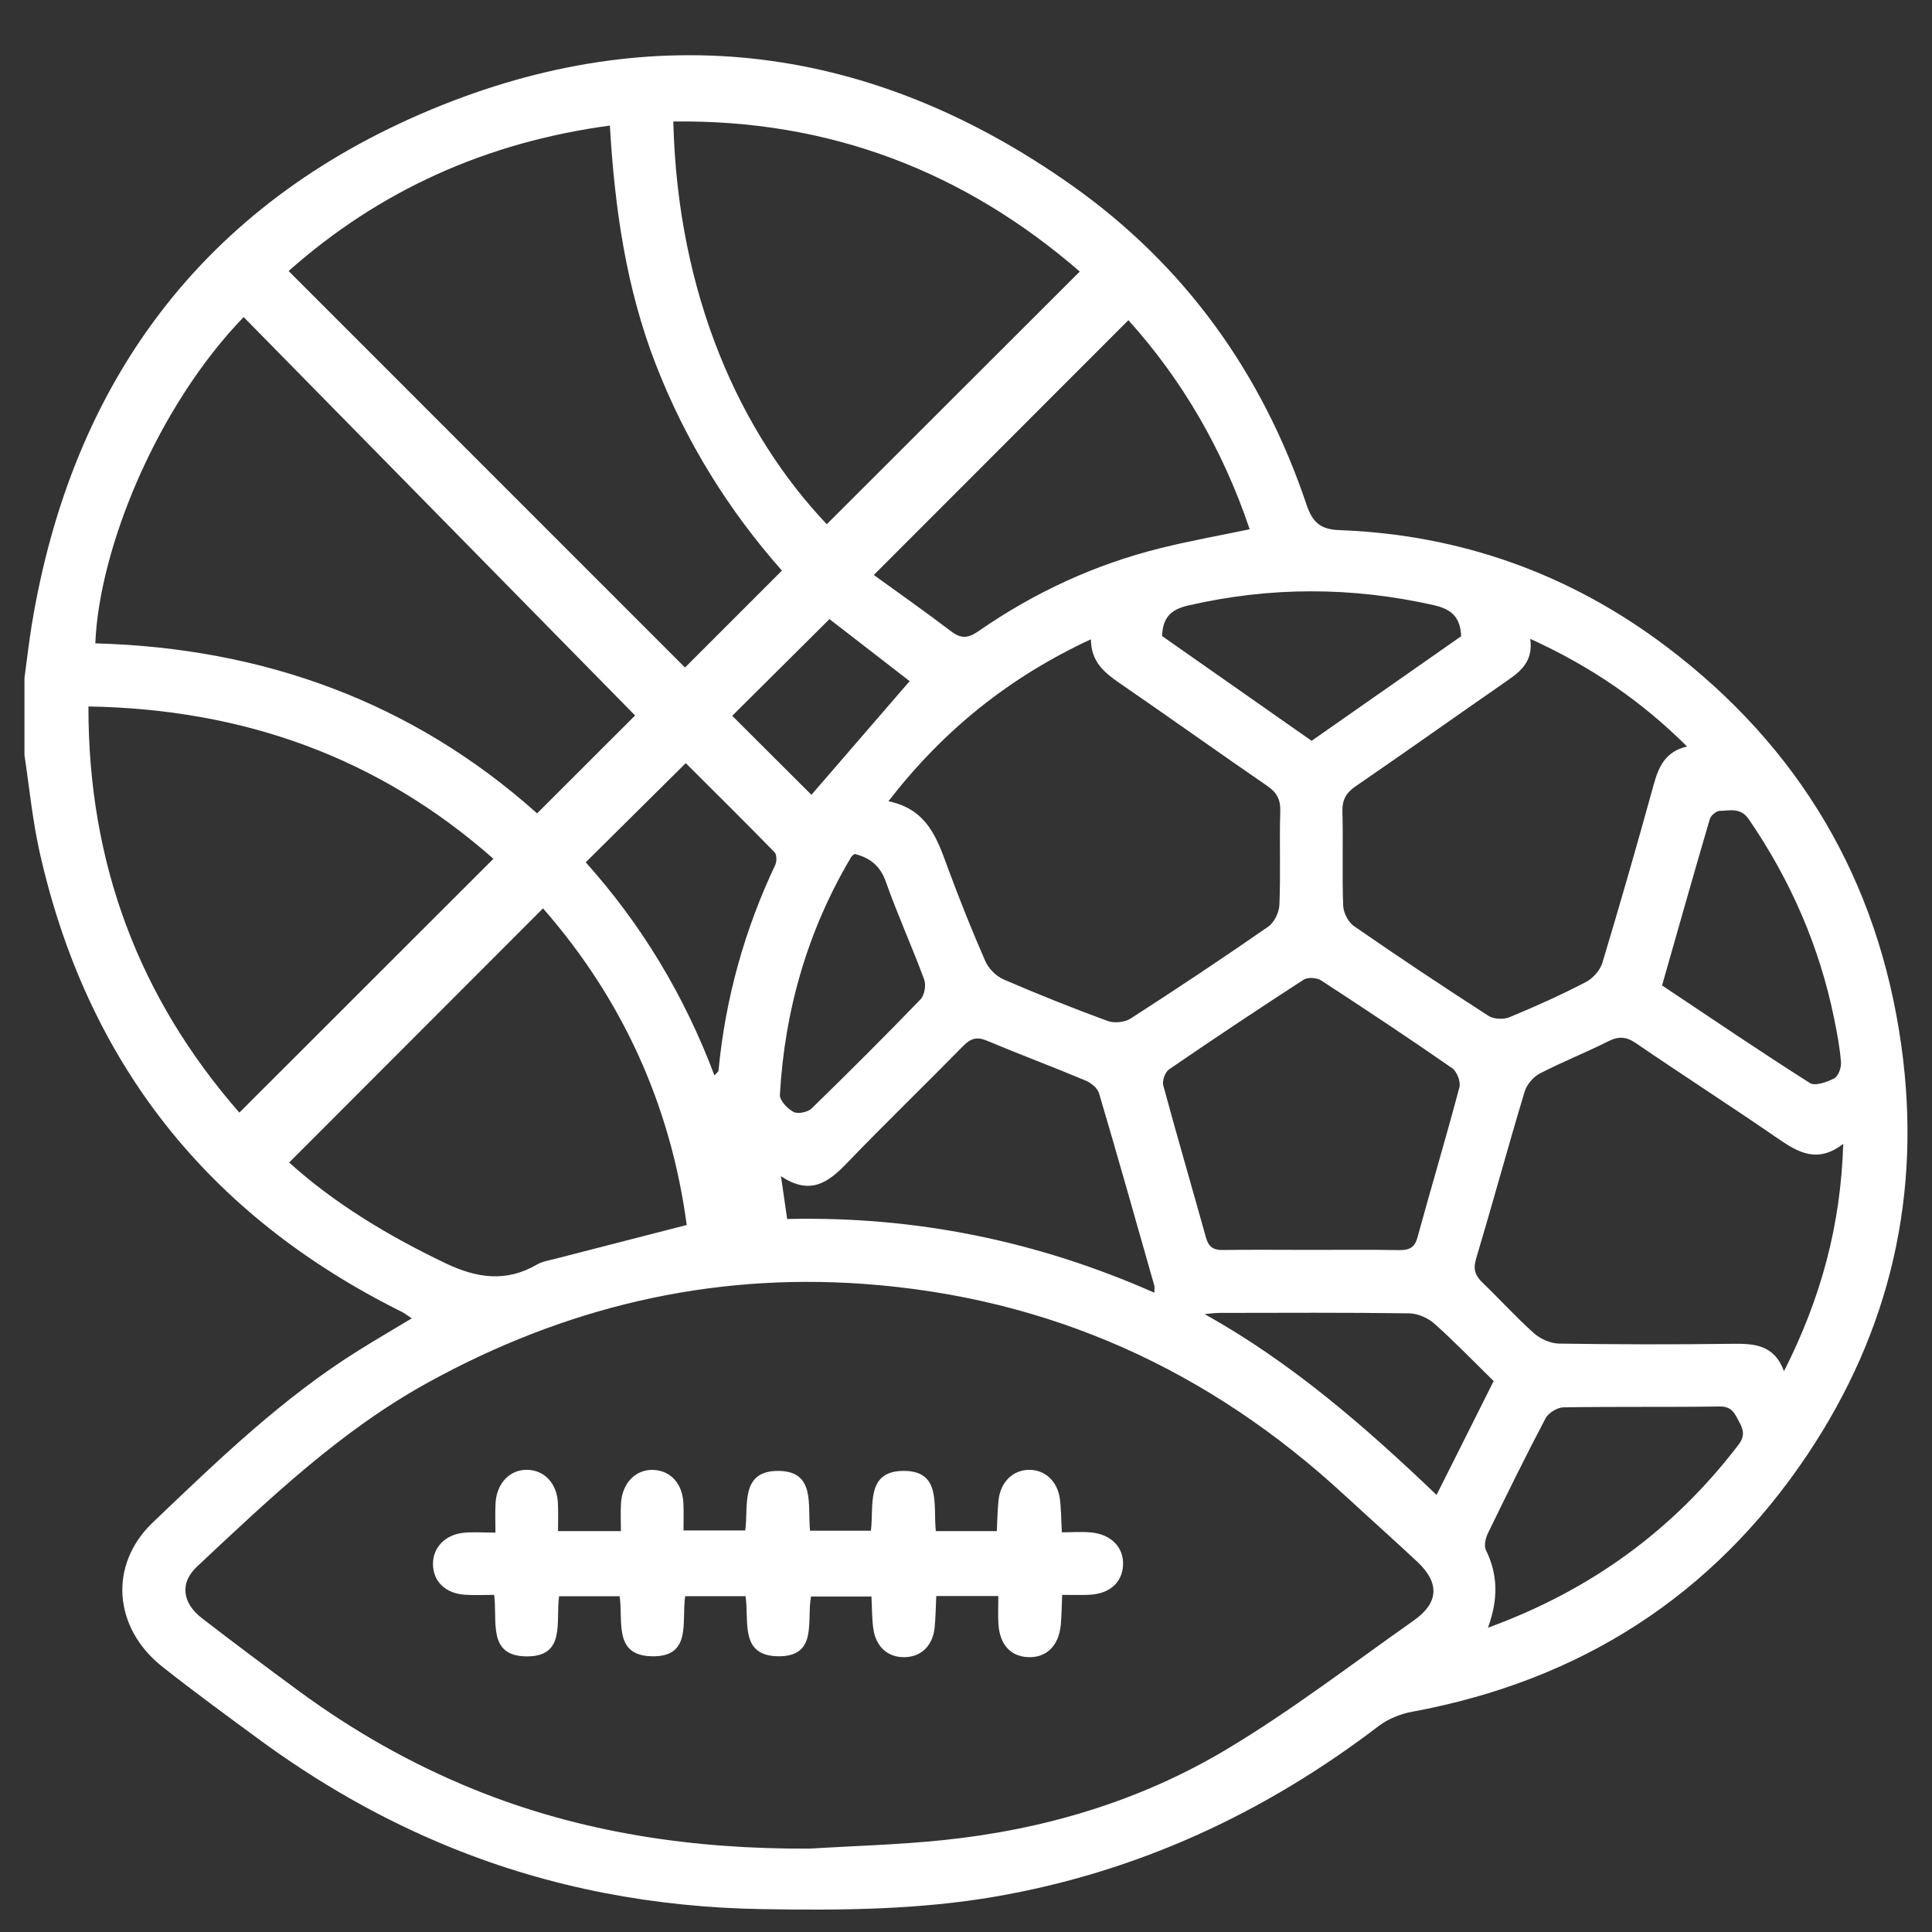
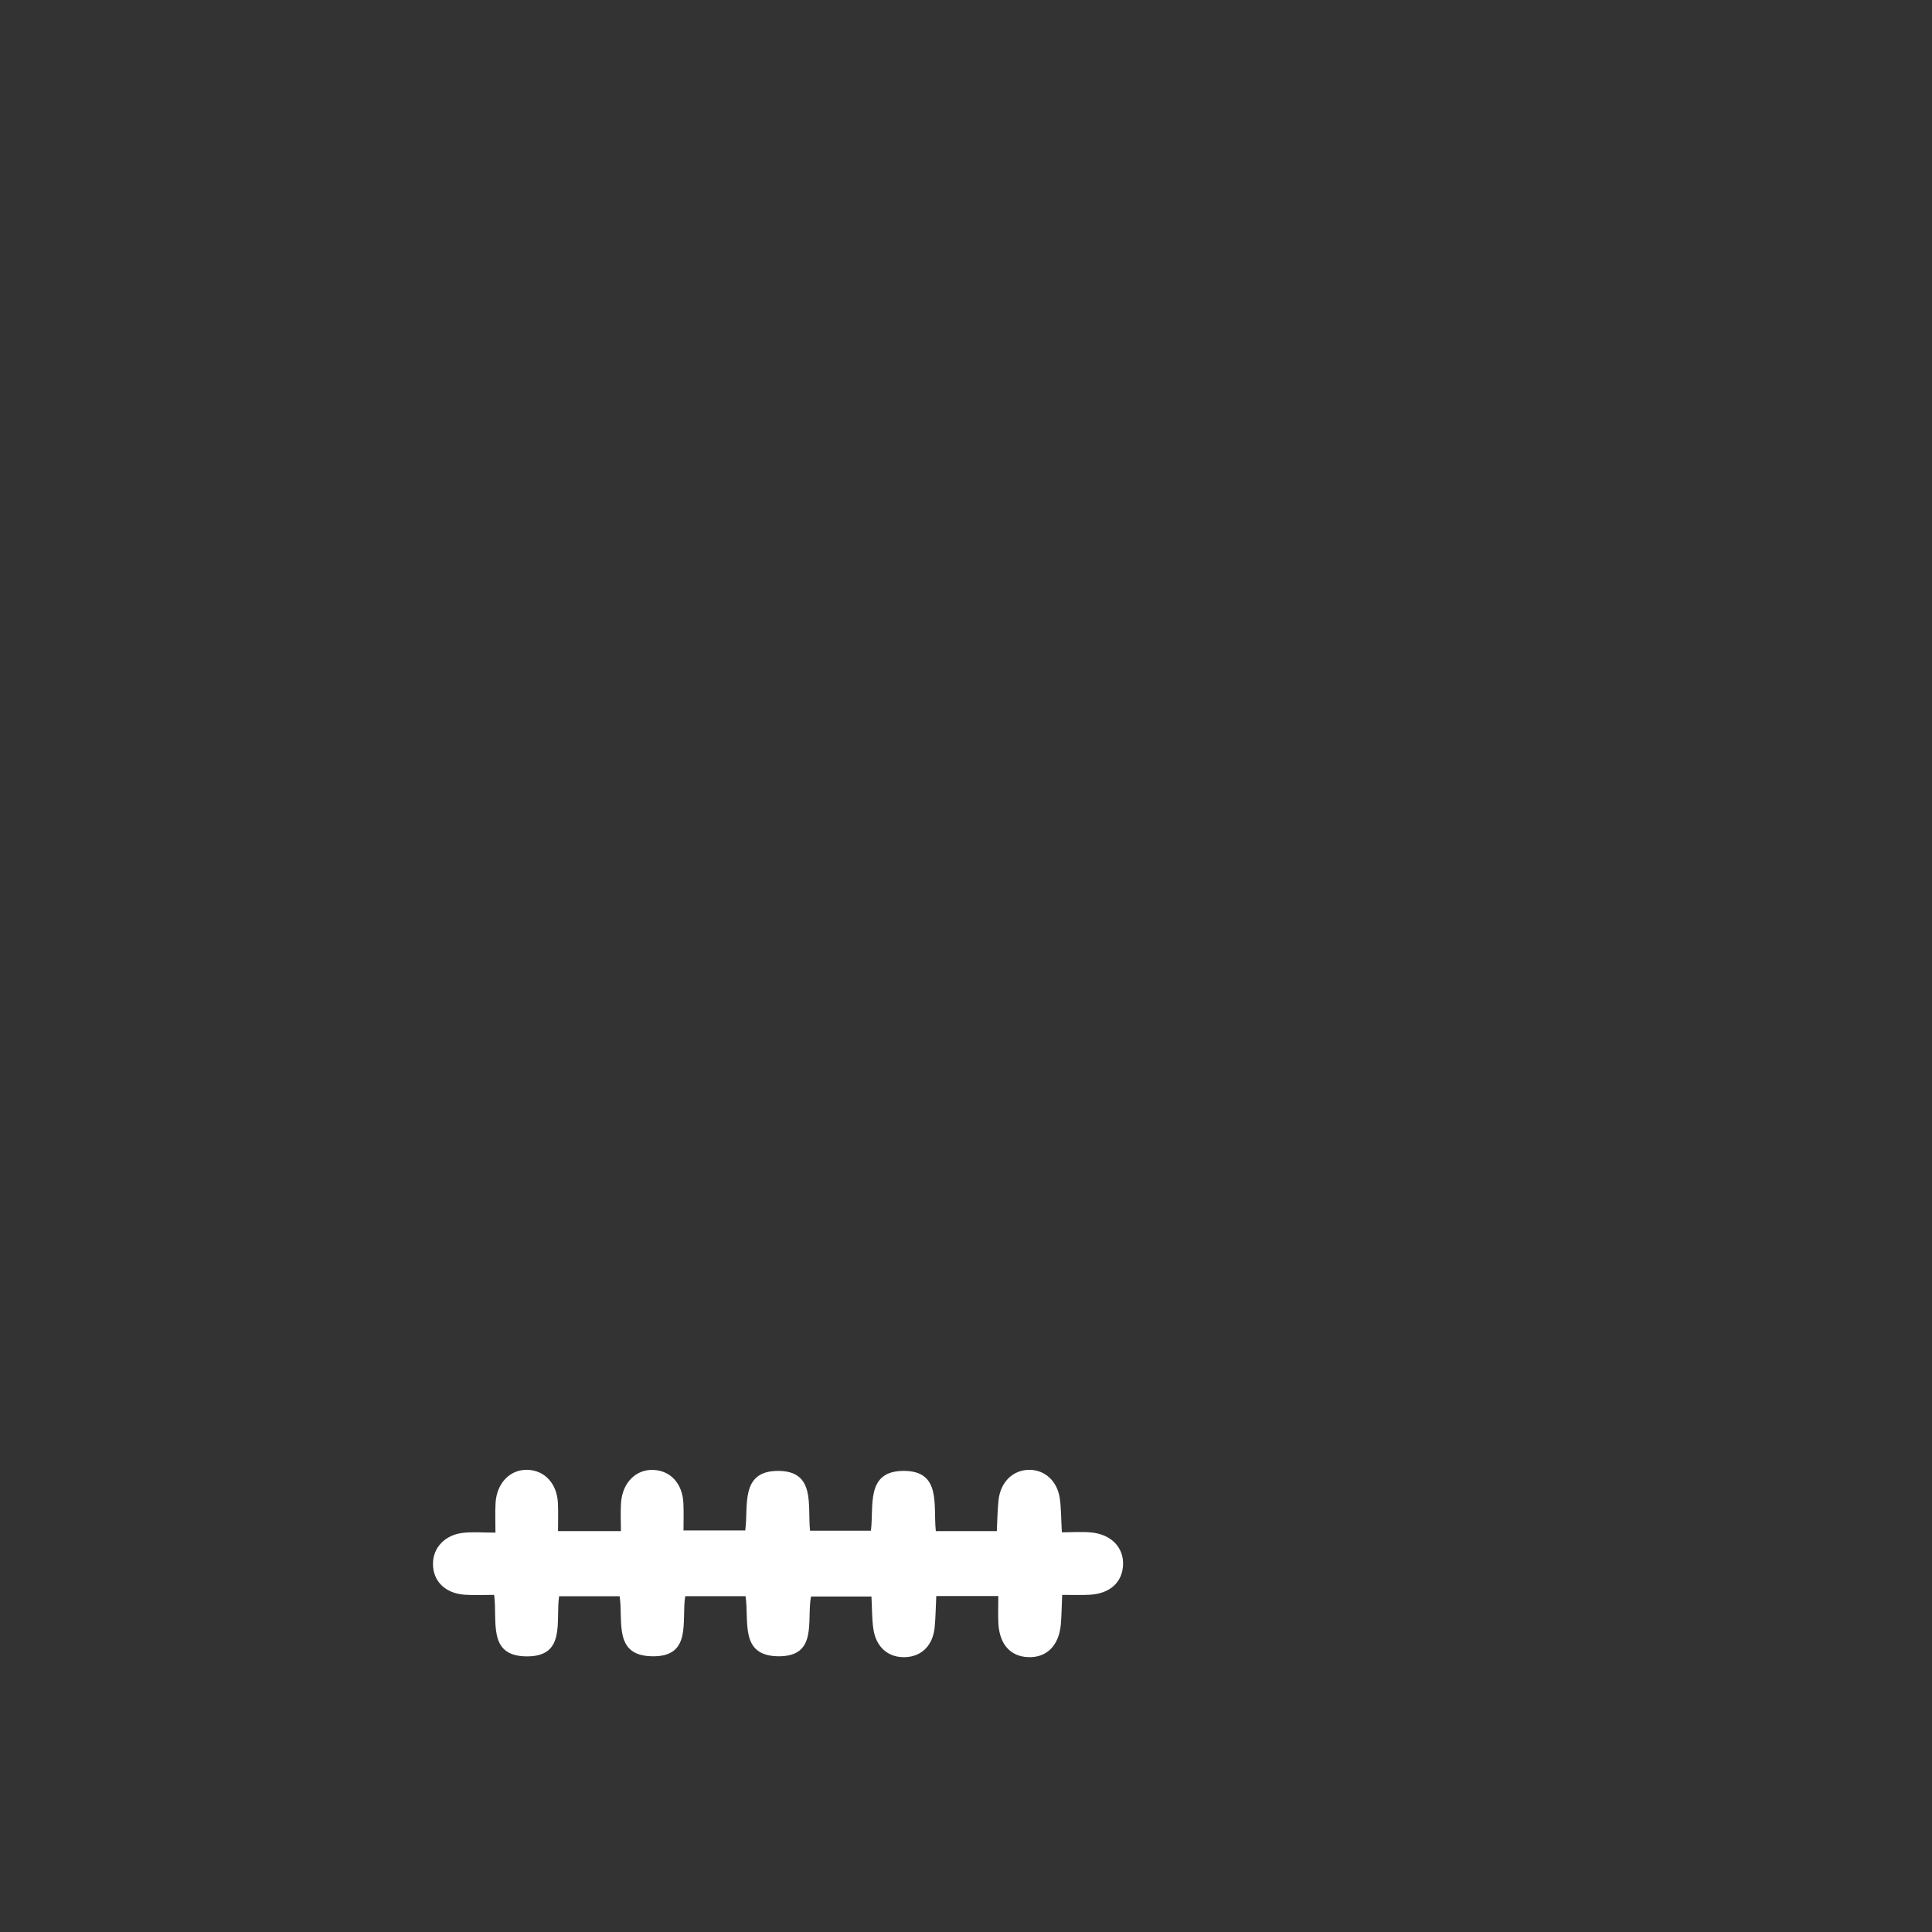
<svg xmlns="http://www.w3.org/2000/svg" version="1.1" id="Layer_1" x="0px" y="0px" viewBox="0 0 180 180" style="enable-background:new 0 0 180 180;" xml:space="preserve">
  <rect x="0" y="0" width="180" height="180" fill="#333333" stroke="none" />
  <style type="text/css">
	.st0{fill:#FFFFFF;}
</style>
  <g>
-     <path class="st0" d="M2.28,63.16c0.22-1.63,0.41-3.27,0.67-4.89c3.73-22.73,16.02-39.22,37.21-48.06   c20.92-8.72,41.15-6.07,59.73,7.08c10.52,7.45,17.72,17.5,21.83,29.71c0.56,1.66,1.29,2.33,3.07,2.39   c11.28,0.42,21.48,4.07,30.46,10.85c12.38,9.35,19.73,21.75,21.89,37.16c1.94,13.83-1.02,26.58-8.75,38.13   c-8.83,13.19-21.22,21.07-36.83,23.95c-1.07,0.2-2.21,0.65-3.07,1.3c-10.66,8.14-22.49,13.63-35.75,15.92   c-7.18,1.24-14.43,1.29-21.68,1.17c-10.02-0.16-19.73-1.96-29.04-5.74c-6.44-2.61-12.4-6.04-17.99-10.15   c-2.99-2.2-5.99-4.39-8.9-6.69c-4.56-3.61-5.04-9.48-0.9-13.44c6.07-5.79,12.11-11.65,19.3-16.11c1.54-0.96,3.11-1.88,4.83-2.91   c-0.38-0.25-0.62-0.46-0.89-0.59C19.39,113.27,8.06,98.99,3.67,79.29c-0.65-2.94-0.94-5.95-1.39-8.93   C2.28,67.96,2.28,65.56,2.28,63.16z M75.4,172.23c4.16-0.25,8.33-0.36,12.47-0.79c9.36-0.97,18.29-3.61,26.36-8.43   c6.06-3.62,11.69-7.95,17.47-12.02c2.38-1.67,2.44-3.53,0.32-5.51c-2.21-2.06-4.47-4.08-6.7-6.13   c-12.67-11.73-27.53-18.48-44.83-19.73c-14.47-1.04-27.95,2.21-40.62,9.19c-8.16,4.49-14.79,10.85-21.5,17.13   c-1.63,1.52-1.42,3.38,0.45,4.83c2.98,2.3,6,4.56,9.04,6.79c5.03,3.7,10.42,6.76,16.21,9.12C54.12,170.77,64.6,172.29,75.4,172.23z    M26.89,25.25c12.44,12.44,24.73,24.74,36.93,36.94c2.89-2.89,5.91-5.91,9.03-9.03c-4.99-5.64-8.96-12.03-11.74-19.18   c-2.78-7.14-3.84-14.6-4.29-22.28C45.26,13.26,35.32,17.77,26.89,25.25z M8.88,59.94c15.64,0.42,29.57,5.47,41.16,15.84   c3.15-3.15,6.19-6.19,9.13-9.12c-12.08-12.29-24.27-24.7-36.47-37.12C14.63,37.89,9.24,51.08,8.88,59.94z M45.97,80.01   C35.29,70.58,22.69,66.06,8.24,65.82C8.21,80.35,12.9,92.9,22.3,103.66C30.26,95.7,38.09,87.88,45.97,80.01z M77.03,48.84   c7.82-7.81,15.65-15.62,23.57-23.54c-10.82-9.37-23.37-14.17-37.87-13.98C63.13,27.58,69.02,40.4,77.03,48.84z M101.64,59.56   c-7.54,3.5-13.68,8.39-18.87,15.09c3.71,0.76,4.57,3.59,5.59,6.35c1.07,2.88,2.21,5.75,3.45,8.57c0.3,0.68,1,1.38,1.69,1.68   c3.19,1.38,6.42,2.67,9.69,3.87c0.61,0.23,1.59,0.13,2.14-0.22c4.32-2.78,8.6-5.63,12.82-8.56c0.57-0.39,1.02-1.33,1.05-2.04   c0.12-2.91-0.01-5.83,0.08-8.74c0.03-1.12-0.36-1.76-1.26-2.37c-4.56-3.13-9.07-6.36-13.63-9.49   C102.93,62.7,101.64,61.68,101.64,59.56z M50.59,84.63c-7.95,7.96-15.79,15.81-23.65,23.68c4.23,3.82,9.23,6.83,14.56,9.38   c2.91,1.39,5.64,1.8,8.52,0.13c0.48-0.28,1.07-0.38,1.63-0.52c4.07-1.05,8.14-2.1,12.33-3.17C62.48,102.92,57.95,93.03,50.59,84.63   z M166.21,127.75c3.42-6.74,5.29-13.56,5.52-21.18c-2.39,1.85-4.19,0.81-6.09-0.5c-4.37-3.01-8.84-5.88-13.21-8.87   c-0.93-0.64-1.64-0.67-2.62-0.17c-2.09,1.05-4.27,1.91-6.34,2.98c-0.61,0.32-1.22,1.03-1.42,1.68c-1.56,5.18-2.98,10.41-4.53,15.6   c-0.3,1-0.06,1.58,0.63,2.24c1.61,1.54,3.1,3.2,4.76,4.68c0.61,0.54,1.55,0.96,2.35,0.97c5.36,0.08,10.73,0.09,16.1,0.02   C163.42,125.17,165.3,125.27,166.21,127.75z M142.57,59.52c0.29,2.1-0.89,3.03-2.21,3.94c-4.69,3.25-9.34,6.56-14.05,9.79   c-0.91,0.62-1.27,1.28-1.24,2.38c0.08,2.91-0.04,5.83,0.07,8.74c0.02,0.66,0.47,1.54,1,1.91c4.13,2.86,8.31,5.64,12.53,8.36   c0.49,0.32,1.41,0.36,1.97,0.13c2.42-1,4.82-2.08,7.14-3.29c0.65-0.34,1.31-1.1,1.52-1.81c1.66-5.51,3.25-11.05,4.78-16.6   c0.46-1.68,1.12-3.07,3.1-3.52C152.95,65.34,148.24,62.1,142.57,59.52z M122.12,116.45c2.74,0,5.48-0.03,8.22,0.02   c0.92,0.01,1.45-0.19,1.72-1.18c1.28-4.67,2.67-9.31,3.91-13.99c0.14-0.51-0.23-1.46-0.66-1.77c-4.03-2.8-8.12-5.51-12.23-8.19   c-0.4-0.26-1.25-0.31-1.63-0.06c-4.21,2.73-8.39,5.51-12.53,8.35c-0.37,0.25-0.66,1.07-0.54,1.5c1.28,4.73,2.66,9.43,3.97,14.15   c0.24,0.85,0.65,1.19,1.55,1.18C116.64,116.42,119.38,116.45,122.12,116.45z M105.13,29.83c-7.88,7.89-15.7,15.72-23.72,23.74   c2.35,1.7,4.81,3.43,7.19,5.24c0.92,0.7,1.57,0.68,2.54,0.01c5.2-3.61,10.87-6.24,17.02-7.76c2.7-0.67,5.45-1.16,8.27-1.75   C113.96,41.98,110.19,35.44,105.13,29.83z M107.55,120.44c0-0.36,0.04-0.53-0.01-0.68c-1.7-5.97-3.38-11.94-5.14-17.89   c-0.14-0.48-0.74-0.98-1.24-1.19c-3.05-1.28-6.14-2.43-9.18-3.71c-0.94-0.4-1.51-0.25-2.22,0.46c-3.59,3.66-7.29,7.23-10.85,10.93   c-1.72,1.79-3.41,3.06-6.15,1.22c0.23,1.56,0.4,2.71,0.58,3.99C85.3,113.3,96.63,115.61,107.55,120.44z M138.63,151.65   c9.66-3.52,17.31-9.16,23.33-17.03c0.61-0.79,0.5-1.38,0.08-2.14c-0.41-0.75-0.66-1.46-1.81-1.44c-4.85,0.07-9.71,0-14.57,0.08   c-0.57,0.01-1.39,0.51-1.66,1.01c-1.86,3.53-3.62,7.12-5.37,10.71c-0.22,0.46-0.39,1.17-0.19,1.58   C139.56,146.69,139.6,148.99,138.63,151.65z M154.85,91.81c4.62,3.08,9.15,6.16,13.77,9.09c0.49,0.31,1.6-0.08,2.27-0.43   c0.38-0.2,0.67-0.99,0.63-1.49c-0.1-1.36-0.36-2.71-0.63-4.05c-1.37-6.74-4.06-12.91-7.95-18.59c-0.78-1.14-1.78-0.81-2.74-0.79   c-0.31,0.01-0.8,0.43-0.9,0.76C157.79,81.44,156.34,86.59,154.85,91.81z M66.56,100.19c0.25-0.27,0.37-0.35,0.38-0.43   c0.64-6.71,2.41-13.09,5.29-19.18c0.15-0.32,0.15-0.96-0.07-1.18c-2.77-2.84-5.6-5.64-8.27-8.3c-3.16,3.14-6.19,6.14-9.32,9.24   C59.74,86.1,63.75,92.72,66.56,100.19z M122.2,69.02c4.74-3.32,9.36-6.55,13.93-9.74c-0.06-1.78-0.91-2.53-2.55-2.9   c-7.65-1.72-15.26-1.73-22.91,0.04c-1.63,0.38-2.34,1.16-2.4,2.84C112.85,62.46,117.47,65.7,122.2,69.02z M139.16,128.67   c-1.9-1.86-3.64-3.67-5.51-5.34c-0.61-0.54-1.56-0.96-2.36-0.97c-5.88-0.08-11.75-0.05-17.63-0.04c-0.48,0-0.95,0.07-1.43,0.11   c8.07,4.5,14.91,10.44,21.61,16.85C135.66,135.67,137.36,132.26,139.16,128.67z M79.62,79.56c-0.13,0.12-0.25,0.17-0.3,0.26   c-4.07,6.84-6.21,14.27-6.66,22.18c-0.03,0.53,0.71,1.3,1.28,1.6c0.41,0.21,1.32,0.02,1.68-0.33c3.43-3.34,6.82-6.72,10.14-10.16   c0.38-0.39,0.54-1.34,0.34-1.86c-1.12-3.04-2.47-6-3.55-9.05C82.02,80.66,81.05,79.91,79.62,79.56z M68.22,66.69   c2.48,2.47,4.96,4.96,7.38,7.36c2.97-3.44,6.05-7.01,9.15-10.59c-2.48-1.92-5.03-3.89-7.47-5.78   C74.2,60.74,71.18,63.75,68.22,66.69z" />
    <path class="st0" d="M57.73,148.72c-1.89,0-3.74,0-5.64,0c-0.34,2.33,0.68,5.67-3.09,5.6c-3.6-0.06-2.64-3.28-2.96-5.73   c-0.91,0-1.81,0.05-2.7-0.01c-1.84-0.11-3-1.25-3-2.87c-0.01-1.5,1.1-2.71,2.81-2.9c0.9-0.1,1.82-0.02,3.01-0.02   c0-0.99-0.04-1.88,0.01-2.76c0.11-1.87,1.37-3.15,3-3.09c1.59,0.06,2.72,1.29,2.81,3.09c0.04,0.84,0.01,1.68,0.01,2.62   c1.98,0,3.78,0,5.86,0c0-0.88-0.05-1.77,0.01-2.65c0.14-1.89,1.41-3.13,3.04-3.05c1.6,0.08,2.69,1.29,2.77,3.11   c0.04,0.79,0.01,1.59,0.01,2.53c1.94,0,3.78,0,5.75,0c0.32-2.23-0.52-5.55,3.06-5.55c3.53,0,2.73,3.21,2.98,5.57   c1.91,0,3.75,0,5.67,0c0.29-2.29-0.5-5.51,2.96-5.57c3.67-0.07,2.82,3.25,3.09,5.61c1.91,0,3.72,0,5.68,0   c0.05-0.98,0.06-1.93,0.16-2.88c0.18-1.7,1.35-2.83,2.87-2.83c1.45,0,2.61,1.05,2.84,2.67c0.13,0.95,0.12,1.92,0.19,3.15   c0.92,0,1.81-0.07,2.7,0.01c1.91,0.17,3.09,1.42,3,3.07c-0.09,1.61-1.24,2.64-3.12,2.74c-0.79,0.04-1.58,0.01-2.55,0.01   c-0.05,1.03-0.05,1.92-0.13,2.8c-0.19,1.95-1.34,3.07-3.04,3c-1.63-0.06-2.65-1.17-2.77-3.08c-0.05-0.84-0.01-1.68-0.01-2.61   c-2.03,0-3.83,0-5.78,0c-0.05,1.01-0.06,1.96-0.15,2.91c-0.17,1.68-1.19,2.7-2.69,2.78c-1.6,0.08-2.77-0.9-3.02-2.62   c-0.14-0.95-0.12-1.92-0.18-3.03c-1.89,0-3.72,0-5.63,0c-0.43,2.24,0.68,5.63-3.09,5.57c-3.58-0.06-2.66-3.28-3.01-5.6   c-1.87,0-3.72,0-5.62,0c-0.37,2.32,0.67,5.68-3.1,5.6C57.12,154.25,58.08,151.02,57.73,148.72z" />
  </g>
</svg>